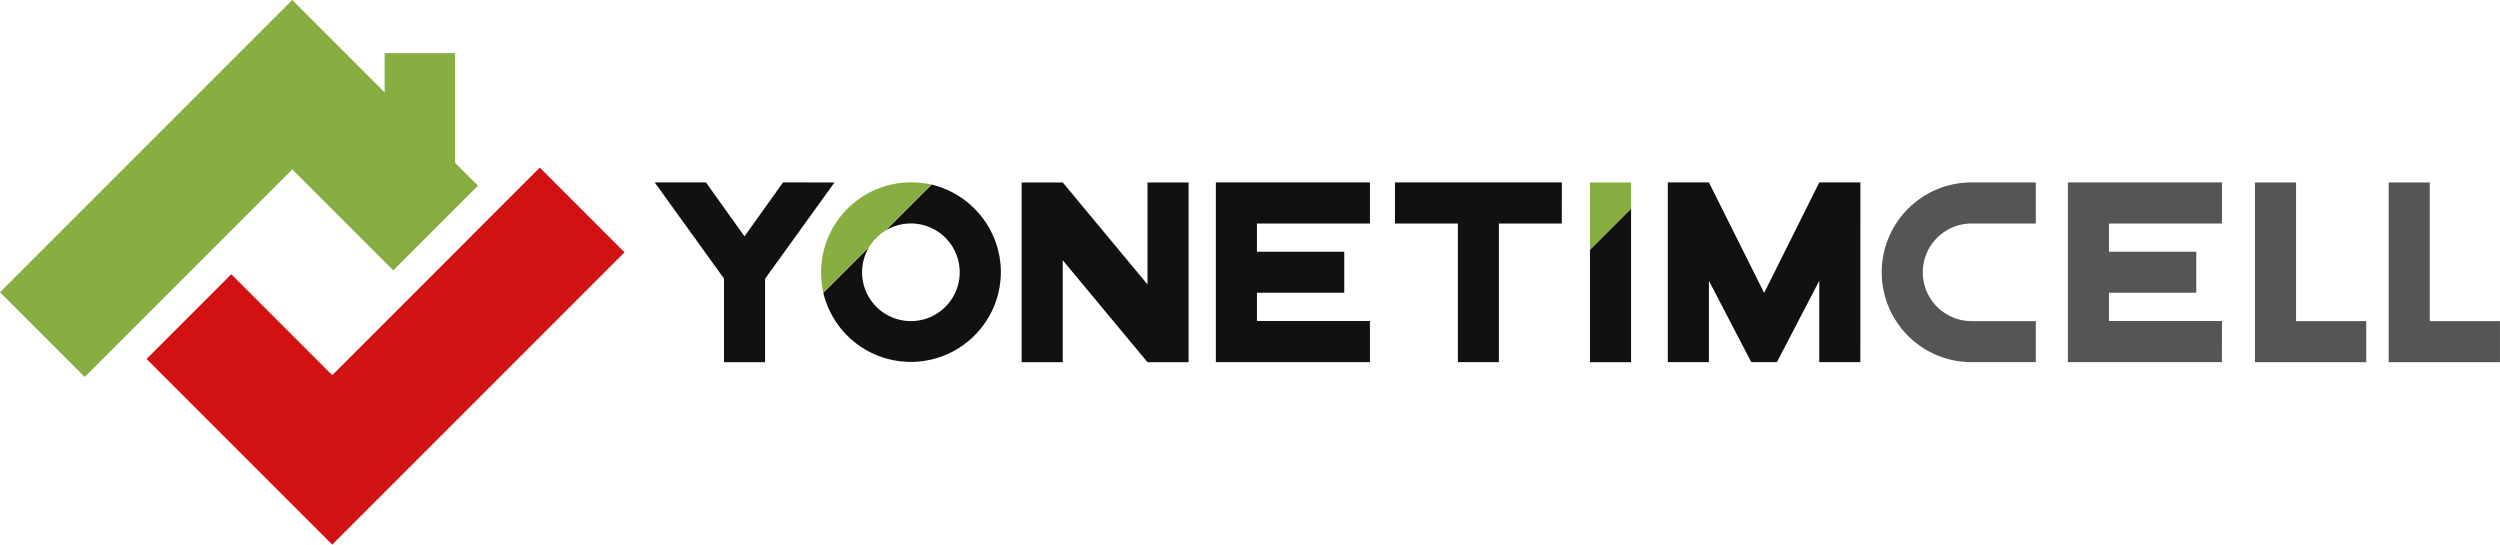
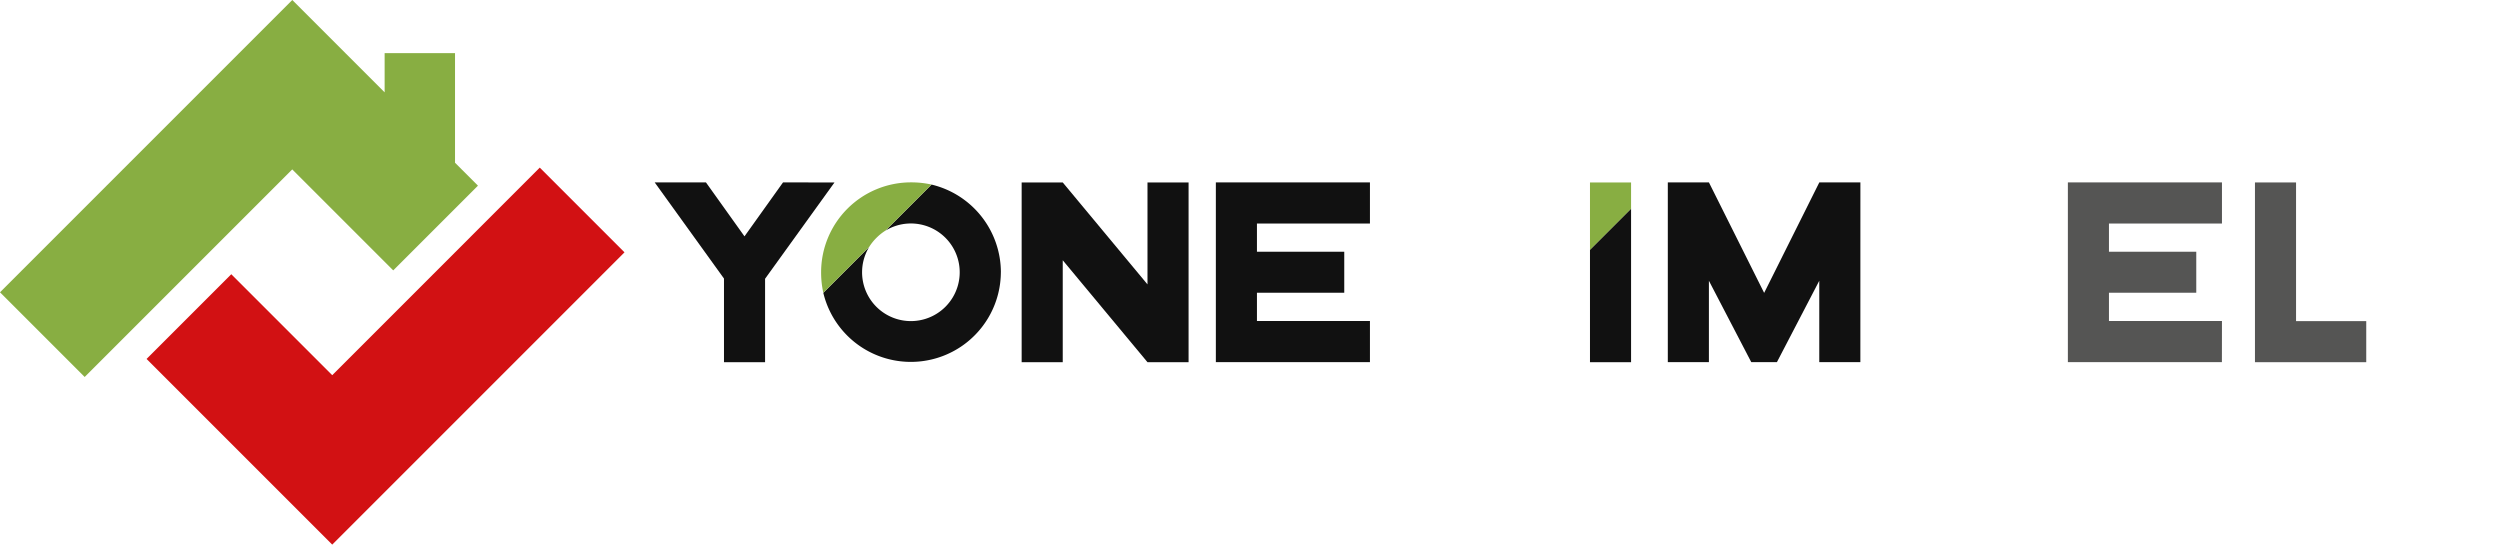
<svg xmlns="http://www.w3.org/2000/svg" width="87.792" height="19.125" viewBox="0 0 87.792 19.125">
  <g id="Group_4780" data-name="Group 4780" transform="translate(-156 -464)">
    <path id="Path_1" data-name="Path 1" d="M83.788,378.485l2.975,2.975L76.5,391.724l-6.52-6.52,2.975-2.975,3.545,3.545,1.884-1.884,2.43-2.43Z" transform="translate(91.167 91.401)" fill="#d21113" fill-rule="evenodd" />
    <path id="Path_2" data-name="Path 2" d="M41.886,356.616l10.264-10.264,3.243,3.243v-1.376h2.472v3.848l.805.805-2.975,2.975-2.777-2.777-.769-.769-4.314,4.314-2.975,2.975Z" transform="translate(114.114 117.648)" fill="#88ae42" fill-rule="evenodd" />
    <path id="Path_3" data-name="Path 3" d="M173.7,381.325l-2.438,3.382v2.931h-1.443V384.7l-2.433-3.376h1.8l1.353,1.894,1.353-1.894Z" transform="translate(11.605 89.082)" fill="#111" />
    <path id="Path_4" data-name="Path 4" d="M205.955,384.824a3.161,3.161,0,0,1-6.235.722l.021-.021,1.588-1.588a1.714,1.714,0,1,0,.58-.58l1.613-1.613a3.173,3.173,0,0,1,2.434,3.079" transform="translate(-14.808 88.738)" fill="#111" fill-rule="evenodd" />
    <path id="Path_5" data-name="Path 5" d="M243.606,387.637h-1.443l-2.976-3.58v3.58h-1.443v-6.312h1.443l2.976,3.58v-3.58h1.443Z" transform="translate(-45.867 89.082)" fill="#111" />
    <path id="Path_6" data-name="Path 6" d="M280.386,387.637h-5.411v-6.312h5.411v1.443h-3.968v.992h3.066V385.2h-3.066v.992h3.968Z" transform="translate(-76.278 89.081)" fill="#111" />
-     <path id="Path_7" data-name="Path 7" d="M315.149,382.768h-2.209v4.869H311.5v-4.869h-2.209v-1.443h5.861Z" transform="translate(-104.304 89.081)" fill="#111" />
    <path id="Path_8" data-name="Path 8" d="M348.137,391.743h-1.443v-3.949l1.443-1.443Z" transform="translate(-134.859 84.976)" fill="#111" fill-rule="evenodd" />
    <path id="Path_9" data-name="Path 9" d="M368.37,387.637h-1.443v-2.859l-1.488,2.859h-.9l-1.488-2.859v2.859h-1.443v-6.312h1.444l1.939,3.879,1.937-3.879h1.443Z" transform="translate(-147.04 89.081)" fill="#111" />
-     <path id="Path_10" data-name="Path 10" d="M408.033,387.637h-2.255a3.156,3.156,0,1,1,0-6.312h2.255v1.443h-2.255a1.713,1.713,0,1,0,0,3.427h2.255Z" transform="translate(-180.542 89.081)" fill="#555554" />
    <path id="Path_11" data-name="Path 11" d="M443.709,387.637H438.3v-6.312h5.411v1.443h-3.968v.992h3.066V385.2h-3.066v.992h3.968Z" transform="translate(-209.683 89.081)" fill="#555554" />
    <path id="Path_12" data-name="Path 12" d="M478.082,387.637h-3.908v-6.312h1.443v4.87h2.465Z" transform="translate(-238.987 89.082)" fill="#555554" />
-     <path id="Path_13" data-name="Path 13" d="M503.722,387.637h-3.908v-6.312h1.443v4.87h2.465Z" transform="translate(-259.931 89.082)" fill="#555554" />
    <path id="Path_14" data-name="Path 14" d="M203.179,381.4l-1.613,1.613a1.821,1.821,0,0,0-.318.253,1.793,1.793,0,0,0-.262.326l-1.588,1.588-.021.021a3.311,3.311,0,0,1-.077-.722,3.156,3.156,0,0,1,3.156-3.156,3.316,3.316,0,0,1,.722.077" transform="translate(-14.465 89.081)" fill="#88ae42" fill-rule="evenodd" />
    <path id="Path_15" data-name="Path 15" d="M348.137,382.246l-1.443,1.443v-2.364h1.443Z" transform="translate(-134.859 89.082)" fill="#88ae42" fill-rule="evenodd" />
  </g>
</svg>